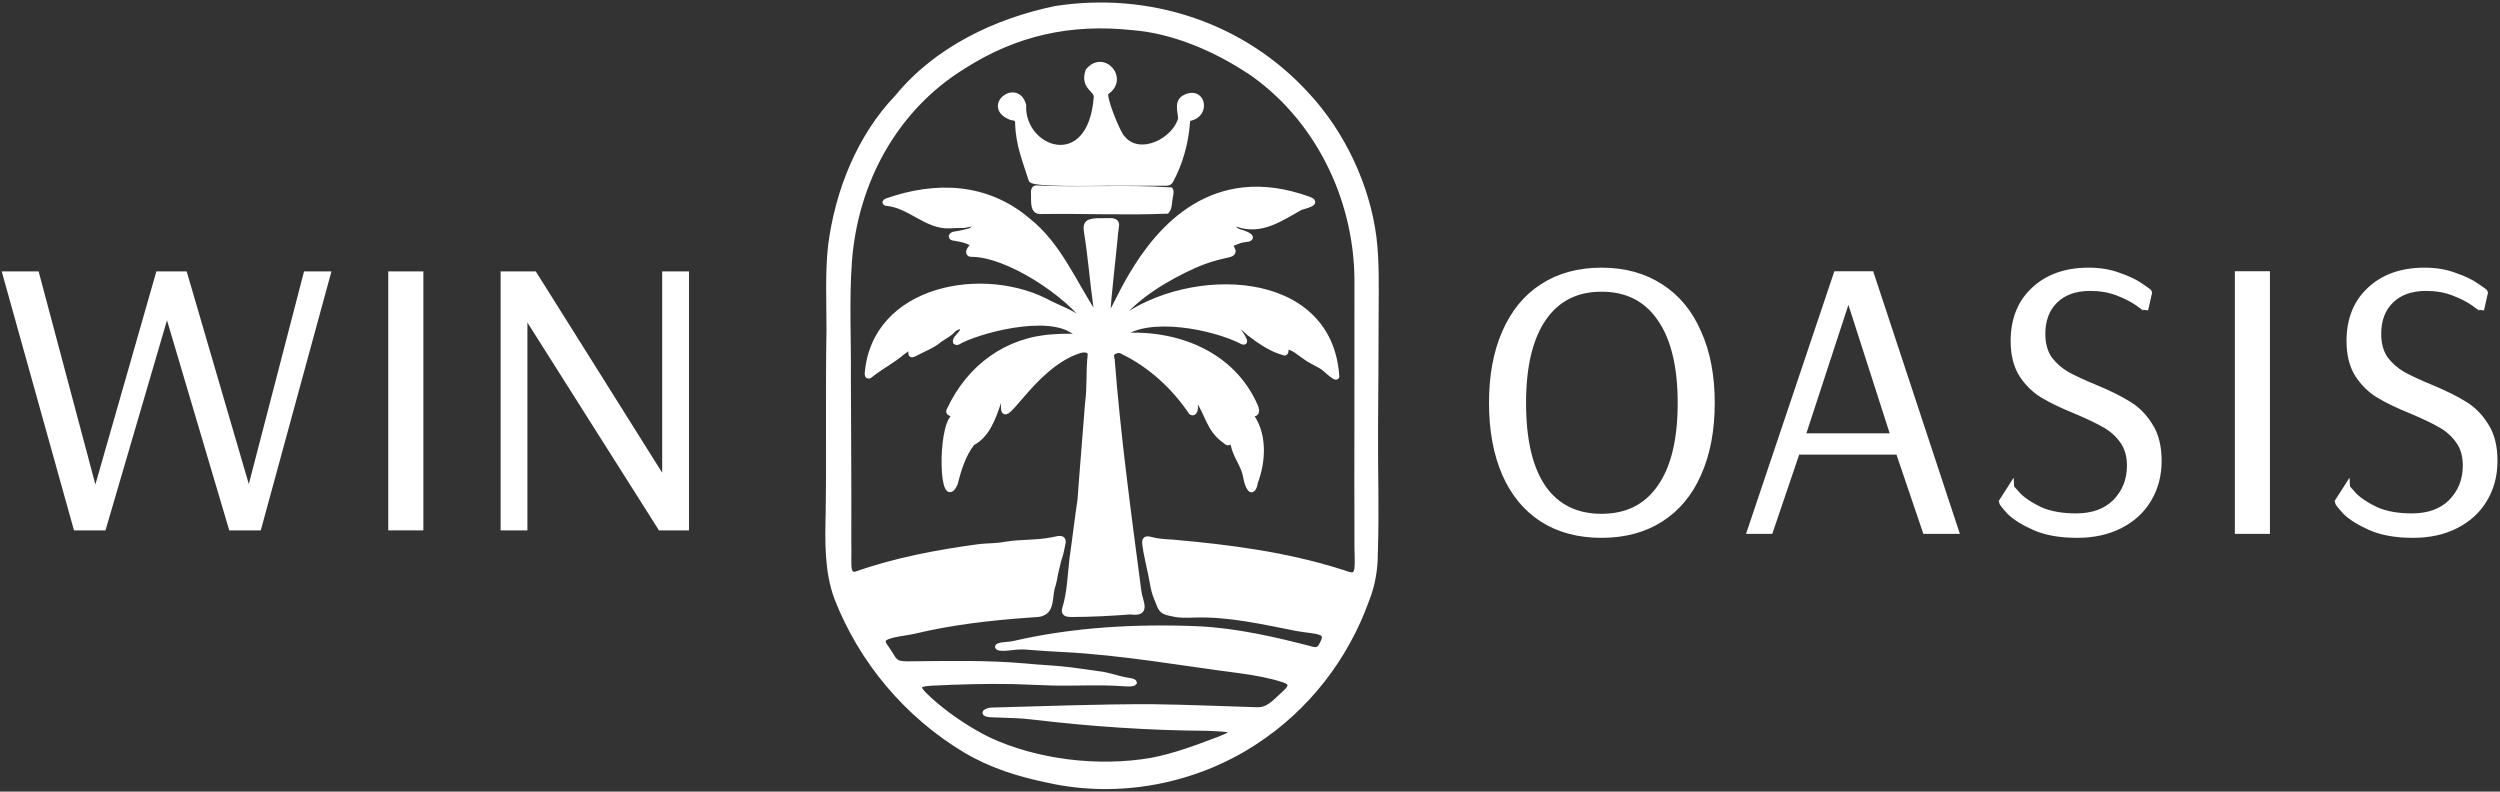
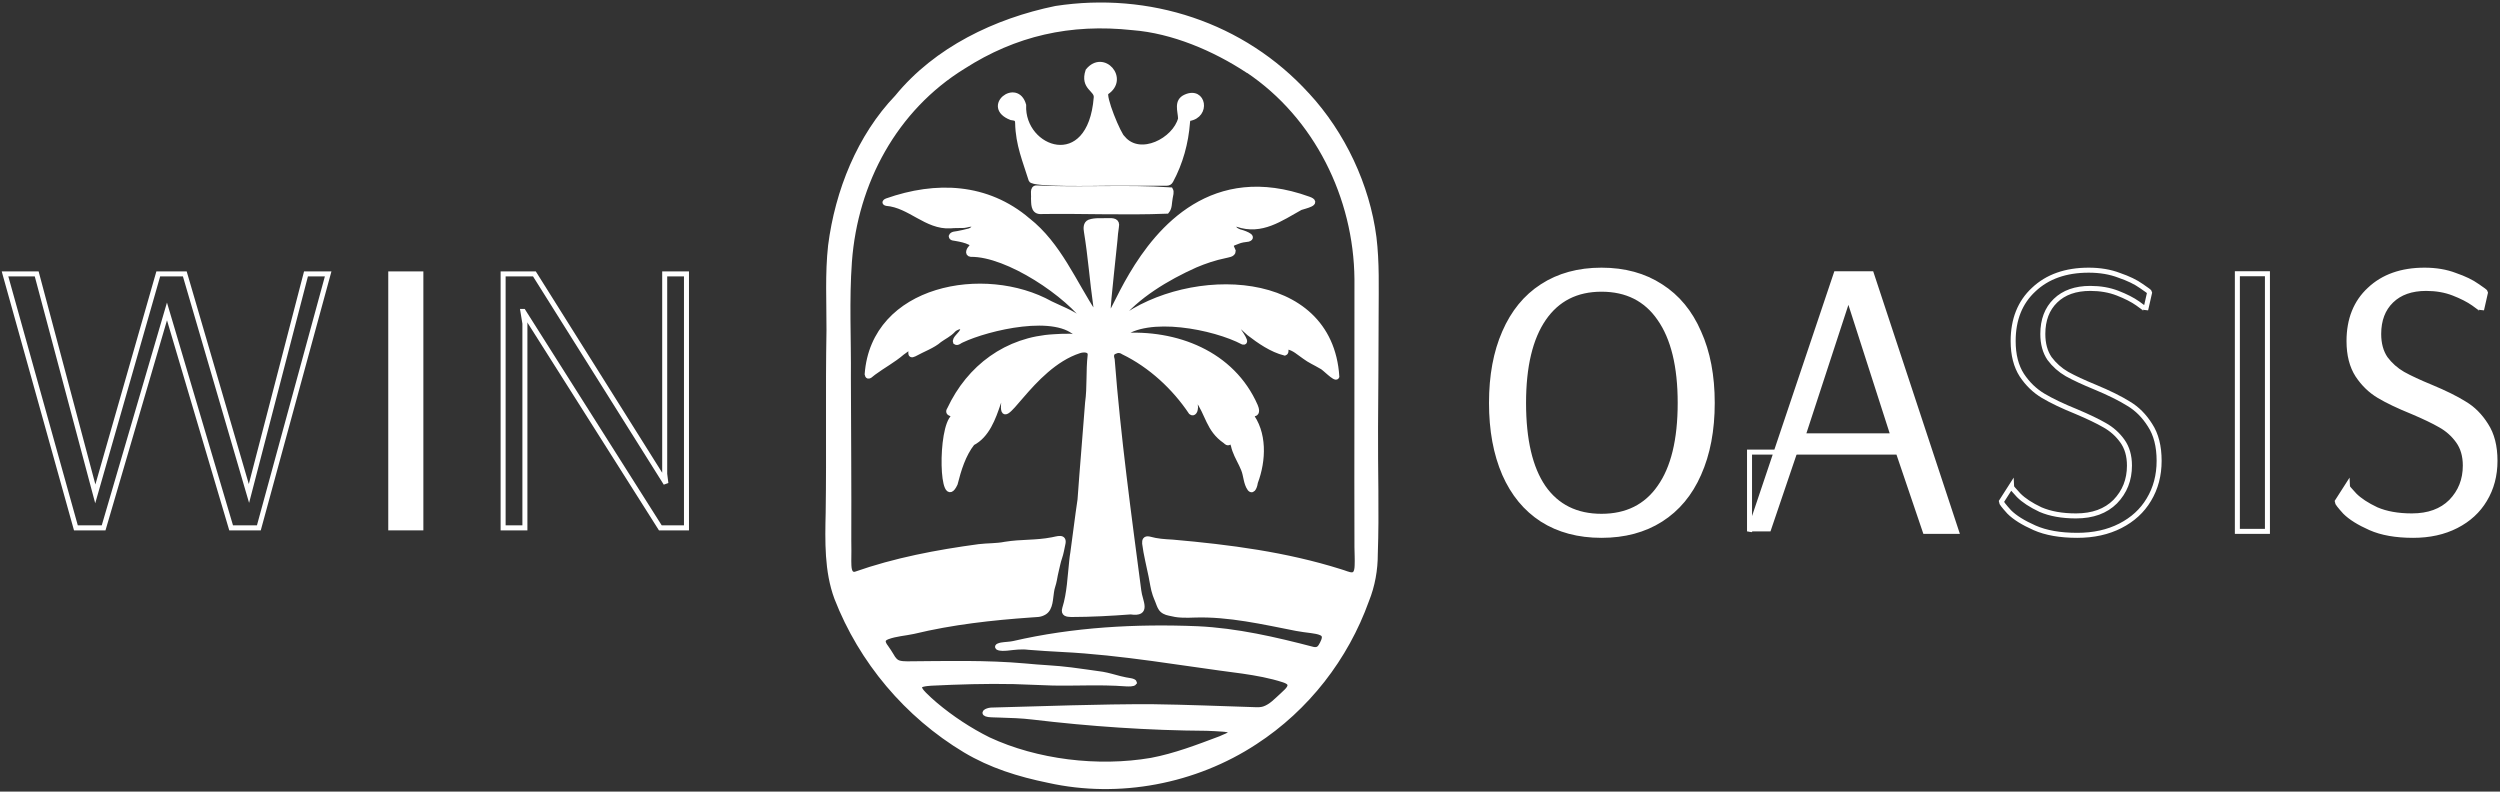
<svg xmlns="http://www.w3.org/2000/svg" width="499" height="158" viewBox="0 0 499 158" fill="none">
  <rect x="0" y="0" width="499" height="158" fill="#333333" stroke="none" />
  <mask id="path-1-outside-1_556_1558" maskUnits="userSpaceOnUse" x="0" y="0" width="499" height="158" fill="black">
    <rect fill="white" width="499" height="158" />
    <path d="M260.903 18.962C268.032 26.674 272.91 37.044 274.24 47.381C274.849 52.376 274.682 57.436 274.677 62.458C274.687 70.073 274.59 77.726 274.558 85.353C274.504 93.755 274.806 102.146 274.51 110.542C274.515 113.73 273.96 116.88 272.76 119.848C268.646 131.309 260.86 141.395 250.511 148.118C238.541 155.98 223.351 158.889 209.329 155.771C203.325 154.541 197.801 152.819 192.642 149.738C181.012 142.759 171.906 131.94 167.023 119.356C165.03 113.997 165.176 108.013 165.305 102.333C165.483 90.209 165.251 78.047 165.466 65.923C165.483 60.292 165.17 54.623 165.784 49.055C167.179 38.129 171.578 27.219 179.068 19.411C186.87 9.854 198.727 4.163 210.735 1.687C229.241 -1.153 248.044 4.848 260.887 18.956H260.892L260.903 18.962ZM249.019 14.047C242.358 9.667 234.061 6.142 226.097 5.522C213.588 4.169 202.593 6.666 192.249 13.293C178.637 21.689 170.716 36.364 169.543 52.227C168.983 59.933 169.408 67.677 169.338 75.368C169.37 86.203 169.462 97.038 169.419 107.874C169.451 109.243 169.44 110.628 169.419 112.008C169.462 112.938 169.3 114.842 170.722 114.618C178.648 111.82 187.053 110.232 195.394 109.109C197.128 108.895 198.889 108.986 200.612 108.638C203.95 108.098 206.673 108.382 210.001 107.74C211.04 107.574 212.58 106.906 212.138 108.638C211.944 109.542 211.799 110.457 211.492 111.334C211.212 112.141 211.088 112.885 210.878 113.714C210.711 114.398 210.573 115.072 210.455 115.767C210.336 116.511 209.968 117.329 209.882 118.126C209.651 119.447 209.731 121.377 208.504 122.196C207.556 122.773 206.96 122.634 205.878 122.741C197.946 123.297 190.079 124.169 182.342 126.036C180.624 126.41 178.815 126.501 177.151 127.116C175.934 127.571 176.166 128.314 176.871 129.239C177.248 129.774 177.619 130.336 177.948 130.892C178.303 131.544 178.782 132.191 179.552 132.357C180.021 132.485 180.57 132.485 181.087 132.501C188.927 132.443 196.837 132.229 204.618 132.924C207.671 133.24 210.745 133.309 213.788 133.71C215.882 134.015 217.961 134.25 220.045 134.577C221.224 134.785 222.387 135.143 223.55 135.443C223.916 135.539 224.282 135.619 224.654 135.689C225.052 135.796 226.355 135.86 226.431 136.251C226.215 136.571 225.268 136.518 224.831 136.502C223.421 136.406 222.015 136.331 220.594 136.315C217.11 136.251 213.664 136.406 210.207 136.336C207.59 136.277 204.984 136.106 202.372 136.047C196.848 135.93 191.334 136.101 185.831 136.368C185.276 136.416 184.711 136.454 184.178 136.593C182.859 136.94 183.903 138.031 184.463 138.609C185.163 139.32 185.949 140.026 186.709 140.673C189.88 143.342 193.558 145.77 197.305 147.631C206.901 152.102 219.151 153.589 229.807 151.765C234.561 150.867 239.106 149.113 243.613 147.417C244.205 147.112 245.584 146.69 245.81 146.187C245.815 145.631 244.453 145.578 243.995 145.535C242.929 145.465 241.928 145.396 240.867 145.369C229.236 145.294 217.621 144.497 206.109 143.123C203.912 142.861 201.715 142.791 199.502 142.727C198.775 142.69 198.032 142.711 197.311 142.625C195.857 142.39 196.939 141.807 197.801 141.732C208.516 141.465 219.264 141.021 229.99 141.058C236.785 141.149 243.597 141.433 250.387 141.647C251.011 141.679 251.652 141.684 252.25 141.502C253.736 141.021 254.813 139.786 255.944 138.78C256.493 138.192 257.941 137.208 257.338 136.347C257.134 136.069 256.687 135.876 256.229 135.716C253.569 134.849 250.801 134.363 248.034 133.956C236.015 132.416 224.013 130.223 211.882 129.63C209.69 129.507 207.493 129.389 205.307 129.202C203.88 129.015 202.48 129.212 201.053 129.368C200.477 129.41 199.653 129.491 199.179 129.228C198.894 129.004 199.492 128.817 199.863 128.747C200.665 128.608 201.505 128.619 202.297 128.448C214.262 125.672 226.781 124.993 239.047 125.496C246.86 125.865 254.522 127.64 262.061 129.608C262.486 129.699 262.917 129.699 263.261 129.426C263.52 129.223 263.724 128.876 263.924 128.48C264.301 127.731 264.737 126.752 263.676 126.314C263.105 126.062 262.367 125.966 261.727 125.87C260.763 125.747 259.756 125.624 258.787 125.442C252.142 124.142 245.271 122.543 238.476 122.763C237.582 122.795 236.753 122.827 235.859 122.779C234.804 122.725 234.396 122.618 233.379 122.394C232.7 122.26 232.016 121.966 231.661 121.345C231.402 120.939 231.252 120.42 231.058 119.939C230.891 119.527 230.713 119.121 230.568 118.698C230.148 117.505 230.013 116.222 229.749 114.987C229.319 112.826 228.748 110.676 228.473 108.489C228.419 107.831 228.608 107.44 229.329 107.574C231.079 108.05 232.294 108.104 234.093 108.21C245.384 109.205 256.633 110.665 267.494 114.088C269.254 114.58 270.821 115.746 270.886 112.847C270.94 111.649 270.859 110.446 270.848 109.248C270.794 91.418 270.875 73.582 270.848 55.746C270.719 39.375 262.782 23.229 249.068 14.041H249.057L249.019 14.047Z" />
    <path d="M205.162 43.964C211.348 48.82 214.342 56.398 218.505 62.688C218.962 62.431 218.72 61.506 218.715 61.024C218.009 56.099 217.665 51.168 216.857 46.264C216.733 45.563 216.69 44.643 217.449 44.322C218.612 43.91 219.98 44.098 221.197 44.033C222.118 44.017 223.098 44.033 222.839 45.258C222.694 46.183 222.602 47.082 222.538 48.007C218.106 91.059 222.958 25.951 261.161 39.718C263.525 40.541 260.413 41.14 259.567 41.445C255.604 43.638 251.819 46.435 247.011 44.793C246.537 44.627 246.041 44.873 246.262 45.392C246.451 45.83 246.914 46.071 247.339 46.237C247.921 46.376 250.624 47.232 249.159 47.74C248.432 47.831 247.711 47.911 247.005 48.216C245.524 48.756 245.541 48.777 246.149 50.098C246.149 50.842 245.061 50.879 244.501 51.039C242.471 51.457 240.501 52.114 238.578 52.933C232.908 55.478 226.905 59.067 223.119 63.821C223.011 64.121 223.356 63.971 223.663 63.816C237.437 53.548 265.474 53.895 266.831 75.175C266.567 75.844 264.252 73.266 263.703 73.122C262.561 72.442 261.404 71.956 260.37 71.17C259.325 70.469 258.286 69.437 256.999 69.25C256.31 69.282 256.999 70.276 256.45 70.474C253.817 69.811 251.378 68.105 249.256 66.474C248.928 66.255 246.671 63.757 246.671 64.886C246.634 65.378 249.337 68.522 248.114 68.292C242.374 65.265 229.048 62.591 223.803 66.987C234.771 66.196 245.966 70.528 250.57 81.021C250.785 81.54 251.071 82.449 250.381 82.604C250.08 82.631 249.757 82.32 249.471 82.192C249.024 81.989 249.213 82.347 249.412 82.529C252.481 86.31 252.212 91.931 250.581 96.263C250.516 96.798 250.128 98.317 249.466 97.552C248.658 96.418 248.728 94.926 248.206 93.669C247.705 92.401 246.908 91.155 246.451 89.85C246.224 89.321 246.224 88.551 245.794 88.15C245.191 88.166 245.282 88.749 244.561 88.048C241.131 85.695 241.158 82.577 238.923 79.614C238.018 78.759 238.756 81.213 238.611 81.534C238.584 81.978 238.261 82.711 237.733 82.283C234.464 77.389 229.715 72.934 224.191 70.26C223.663 69.891 223.055 69.87 222.473 70.169C221.751 70.421 221.795 71.186 221.994 71.79C223.173 87.123 225.338 102.905 227.303 117.912C227.529 120.04 229.376 122.693 225.682 122.137C221.73 122.436 217.81 122.645 213.842 122.656C212.985 122.624 212.183 122.565 212.517 121.463C213.481 118.388 213.572 115.061 213.928 111.874C213.965 111.334 214.062 110.852 214.138 110.323C214.687 106.403 215.048 103.231 215.575 99.728C216.033 93.263 216.604 86.813 217.083 80.39C217.525 77.24 217.228 74.052 217.595 70.918C217.724 69.683 216.227 69.736 215.403 70.02C205.619 73.18 199.621 87.31 200.348 80.272C200.396 78.828 199.519 79.609 199.271 80.448C198.269 83.433 197.025 86.941 194.085 88.439C192.276 90.728 191.355 93.776 190.65 96.557C187.942 102.328 187.576 85.401 190.359 83.165C190.725 82.438 188.782 82.802 189.536 81.689C193.461 73.298 200.956 67.715 210.385 67.212C211.354 67.142 212.323 67.105 213.308 67.116C213.777 67.014 215.075 67.581 215.215 67.046C211.117 62.105 197.155 65.442 191.996 67.886C191.598 68.009 191.14 68.56 190.731 68.292C190.429 67.533 191.905 66.784 192.158 65.805C192.615 64.597 190.612 65.399 190.257 65.886C189.482 66.736 188.426 67.217 187.511 67.88C186.251 69.009 184.205 69.731 182.476 70.688C181.351 71.228 182.035 69.966 181.744 69.501C181.545 69.308 181.222 69.555 181.028 69.699C180.716 69.945 180.382 70.169 180.059 70.4C178.276 71.934 176.273 72.977 174.383 74.379C173.99 74.608 173.242 75.614 173.086 74.71C174.346 57.302 196.579 53.27 209.701 60.596C211.661 61.554 213.842 62.329 215.532 63.629C215.99 63.928 216.722 64.789 217.272 64.666C213.249 58.816 201.107 50.67 193.779 50.767C192.971 50.681 193.439 49.751 193.8 49.398C194.204 49.039 194.048 48.601 193.606 48.403C192.745 47.97 191.754 47.772 190.812 47.606C190.472 47.526 189.907 47.584 189.864 47.157C190.047 46.627 190.828 46.718 191.285 46.59C191.91 46.461 192.642 46.322 193.235 46.151C193.816 46.06 194.99 45.349 194.129 44.809C193.601 44.627 192.944 44.975 192.389 45.001C191.522 45.044 190.542 44.985 189.697 45.082C184.91 45.354 181.626 40.98 176.952 40.595C176.44 40.482 176.618 40.247 176.995 40.092C186.854 36.61 196.982 37.017 205.167 43.964H205.162Z" />
    <path d="M224.175 27.642C227.61 31.599 234.513 27.984 235.644 23.7C235.601 22.112 234.723 20.181 236.678 19.331C240.274 17.742 241.152 23.064 237.356 23.652C237.076 23.818 237.049 24.176 237.022 24.47C236.721 28.497 235.628 32.498 233.695 36.075C233.474 36.45 233.264 36.568 232.795 36.578C229.031 36.594 225.251 36.541 221.477 36.568C218.709 36.589 206.109 36.878 205.802 35.894C204.645 32.15 203.202 28.861 203.121 24.545C203.105 23.561 202.577 23.604 201.839 23.475C196.309 21.304 202.954 16.074 204.322 20.978C203.912 29.989 217.605 34.888 218.811 19.443C218.941 17.769 216.049 17.518 217.158 14.148C220.211 10.378 224.939 15.753 220.825 18.438C219.996 19.031 223.318 27.069 224.169 27.647L224.175 27.642Z" />
    <path d="M232.903 42.152C224.4 42.491 215.99 42.087 207.568 42.226C206.195 42.151 206.335 40.573 206.287 39.557C206.384 38.942 205.953 37.445 206.928 37.514C215.699 37.947 224.853 37.289 233.641 37.899C233.883 38.311 233.658 39.005 233.583 39.438C233.357 40.588 233.502 41.435 232.903 42.152Z" />
    <path d="M319.655 106.853C315.075 106.853 311.128 105.798 307.812 103.688C304.548 101.578 302.048 98.546 300.311 94.59C298.574 90.582 297.705 85.861 297.705 80.429C297.705 74.997 298.574 70.303 300.311 66.347C302.048 62.339 304.548 59.28 307.812 57.17C311.128 55.008 315.075 53.926 319.655 53.926C324.234 53.926 328.182 55.008 331.498 57.17C334.814 59.28 337.341 62.339 339.078 66.347C340.867 70.303 341.762 74.997 341.762 80.429C341.762 85.861 340.867 90.582 339.078 94.59C337.341 98.546 334.814 101.578 331.498 103.688C328.182 105.798 324.234 106.853 319.655 106.853ZM319.655 103.055C324.708 103.055 328.577 101.13 331.261 97.28C333.998 93.43 335.367 87.813 335.367 80.429C335.367 73.098 333.998 67.481 331.261 63.578C328.577 59.675 324.708 57.724 319.655 57.724C314.654 57.724 310.812 59.675 308.127 63.578C305.443 67.481 304.101 73.098 304.101 80.429C304.101 87.813 305.417 93.43 308.048 97.28C310.733 101.13 314.602 103.055 319.655 103.055Z" />
    <path d="M349.206 106.061L366.497 54.638H373.524L390.5 106.061H384.262L378.893 90.239H358.76L353.391 106.061H349.206ZM359.865 86.995H377.867L368.945 59.227L359.865 86.995Z" />
    <path d="M414.617 106.853C411.196 106.853 408.353 106.352 406.09 105.349C403.827 104.347 402.142 103.293 401.037 102.185C399.984 101.025 399.458 100.339 399.458 100.128L401.432 97.043C401.432 97.201 401.932 97.807 402.932 98.862C403.932 99.864 405.379 100.814 407.274 101.71C409.222 102.554 411.591 102.976 414.38 102.976C417.696 102.976 420.302 102.027 422.197 100.128C424.092 98.177 425.039 95.777 425.039 92.929C425.039 90.977 424.566 89.342 423.618 88.024C422.671 86.705 421.486 85.65 420.065 84.859C418.697 84.068 416.828 83.172 414.459 82.169C411.722 81.062 409.511 80.007 407.827 79.005C406.143 78.003 404.721 76.632 403.563 74.891C402.405 73.098 401.826 70.83 401.826 68.088C401.826 63.763 403.195 60.334 405.932 57.803C408.669 55.218 412.327 53.926 416.907 53.926C419.17 53.926 421.197 54.269 422.986 54.955C424.829 55.588 426.303 56.3 427.408 57.091C428.513 57.829 429.066 58.251 429.066 58.357L428.276 61.838C428.276 61.732 427.75 61.31 426.697 60.572C425.645 59.833 424.302 59.148 422.671 58.515C421.039 57.882 419.223 57.566 417.223 57.566C414.275 57.566 411.959 58.383 410.275 60.018C408.59 61.653 407.748 63.868 407.748 66.663C407.748 68.615 408.195 70.25 409.09 71.568C410.038 72.834 411.196 73.863 412.564 74.654C413.986 75.445 415.854 76.315 418.17 77.264C420.96 78.425 423.197 79.532 424.881 80.587C426.566 81.589 427.987 83.013 429.145 84.859C430.356 86.705 430.961 89.079 430.961 91.98C430.961 94.88 430.277 97.465 428.908 99.733C427.592 101.948 425.697 103.688 423.223 104.954C420.749 106.22 417.881 106.853 414.617 106.853Z" />
    <path d="M446.578 106.061V54.638H452.579V106.061H446.578Z" />
-     <path d="M481.656 106.853C478.235 106.853 475.392 106.352 473.129 105.349C470.866 104.347 469.181 103.293 468.076 102.185C467.023 101.025 466.497 100.339 466.497 100.128L468.471 97.043C468.471 97.201 468.971 97.807 469.971 98.862C470.971 99.864 472.418 100.814 474.313 101.71C476.261 102.554 478.63 102.976 481.419 102.976C484.735 102.976 487.341 102.027 489.236 100.128C491.131 98.177 492.078 95.777 492.078 92.929C492.078 90.977 491.605 89.342 490.657 88.024C489.71 86.705 488.525 85.65 487.104 84.859C485.736 84.068 483.867 83.172 481.498 82.169C478.761 81.062 476.55 80.007 474.866 79.005C473.182 78.003 471.761 76.632 470.603 74.891C469.445 73.098 468.865 70.83 468.865 68.088C468.865 63.763 470.234 60.334 472.971 57.803C475.708 55.218 479.367 53.926 483.946 53.926C486.209 53.926 488.236 54.269 490.026 54.955C491.868 55.588 493.342 56.3 494.447 57.091C495.552 57.829 496.105 58.251 496.105 58.357L495.315 61.838C495.315 61.732 494.789 61.31 493.736 60.572C492.684 59.833 491.341 59.148 489.71 58.515C488.078 57.882 486.262 57.566 484.262 57.566C481.314 57.566 478.998 58.383 477.314 60.018C475.629 61.653 474.787 63.868 474.787 66.663C474.787 68.615 475.234 70.25 476.129 71.568C477.077 72.834 478.235 73.863 479.603 74.654C481.025 75.445 482.893 76.315 485.209 77.264C487.999 78.425 490.236 79.532 491.92 80.587C493.605 81.589 495.026 83.013 496.184 84.859C497.395 86.705 498 89.079 498 91.98C498 94.88 497.316 97.465 495.947 99.733C494.631 101.948 492.736 103.688 490.262 104.954C487.788 106.22 484.92 106.853 481.656 106.853Z" />
    <path d="M15.149 105.362L1 54.672H7.324L19.022 98.577L31.59 54.672H36.886L49.691 98.499L61.074 54.672H65.5L51.667 105.362H46.134L33.329 62.158L20.682 105.362H15.149Z" />
    <path d="M77.997 105.362V54.672H84.004V105.362H77.997Z" />
    <path d="M100.423 105.362V54.672H106.668L132.911 96.472L132.674 94.6V54.672H137.021V105.362H131.804L104.455 62.158H104.376L104.771 64.576V105.362H100.423Z" />
  </mask>
  <path d="M260.903 18.962C268.032 26.674 272.91 37.044 274.24 47.381C274.849 52.376 274.682 57.436 274.677 62.458C274.687 70.073 274.59 77.726 274.558 85.353C274.504 93.755 274.806 102.146 274.51 110.542C274.515 113.73 273.96 116.88 272.76 119.848C268.646 131.309 260.86 141.395 250.511 148.118C238.541 155.98 223.351 158.889 209.329 155.771C203.325 154.541 197.801 152.819 192.642 149.738C181.012 142.759 171.906 131.94 167.023 119.356C165.03 113.997 165.176 108.013 165.305 102.333C165.483 90.209 165.251 78.047 165.466 65.923C165.483 60.292 165.17 54.623 165.784 49.055C167.179 38.129 171.578 27.219 179.068 19.411C186.87 9.854 198.727 4.163 210.735 1.687C229.241 -1.153 248.044 4.848 260.887 18.956H260.892L260.903 18.962ZM249.019 14.047C242.358 9.667 234.061 6.142 226.097 5.522C213.588 4.169 202.593 6.666 192.249 13.293C178.637 21.689 170.716 36.364 169.543 52.227C168.983 59.933 169.408 67.677 169.338 75.368C169.37 86.203 169.462 97.038 169.419 107.874C169.451 109.243 169.44 110.628 169.419 112.008C169.462 112.938 169.3 114.842 170.722 114.618C178.648 111.82 187.053 110.232 195.394 109.109C197.128 108.895 198.889 108.986 200.612 108.638C203.95 108.098 206.673 108.382 210.001 107.74C211.04 107.574 212.58 106.906 212.138 108.638C211.944 109.542 211.799 110.457 211.492 111.334C211.212 112.141 211.088 112.885 210.878 113.714C210.711 114.398 210.573 115.072 210.455 115.767C210.336 116.511 209.968 117.329 209.882 118.126C209.651 119.447 209.731 121.377 208.504 122.196C207.556 122.773 206.96 122.634 205.878 122.741C197.946 123.297 190.079 124.169 182.342 126.036C180.624 126.41 178.815 126.501 177.151 127.116C175.934 127.571 176.166 128.314 176.871 129.239C177.248 129.774 177.619 130.336 177.948 130.892C178.303 131.544 178.782 132.191 179.552 132.357C180.021 132.485 180.57 132.485 181.087 132.501C188.927 132.443 196.837 132.229 204.618 132.924C207.671 133.24 210.745 133.309 213.788 133.71C215.882 134.015 217.961 134.25 220.045 134.577C221.224 134.785 222.387 135.143 223.55 135.443C223.916 135.539 224.282 135.619 224.654 135.689C225.052 135.796 226.355 135.86 226.431 136.251C226.215 136.571 225.268 136.518 224.831 136.502C223.421 136.406 222.015 136.331 220.594 136.315C217.11 136.251 213.664 136.406 210.207 136.336C207.59 136.277 204.984 136.106 202.372 136.047C196.848 135.93 191.334 136.101 185.831 136.368C185.276 136.416 184.711 136.454 184.178 136.593C182.859 136.94 183.903 138.031 184.463 138.609C185.163 139.32 185.949 140.026 186.709 140.673C189.88 143.342 193.558 145.77 197.305 147.631C206.901 152.102 219.151 153.589 229.807 151.765C234.561 150.867 239.106 149.113 243.613 147.417C244.205 147.112 245.584 146.69 245.81 146.187C245.815 145.631 244.453 145.578 243.995 145.535C242.929 145.465 241.928 145.396 240.867 145.369C229.236 145.294 217.621 144.497 206.109 143.123C203.912 142.861 201.715 142.791 199.502 142.727C198.775 142.69 198.032 142.711 197.311 142.625C195.857 142.39 196.939 141.807 197.801 141.732C208.516 141.465 219.264 141.021 229.99 141.058C236.785 141.149 243.597 141.433 250.387 141.647C251.011 141.679 251.652 141.684 252.25 141.502C253.736 141.021 254.813 139.786 255.944 138.78C256.493 138.192 257.941 137.208 257.338 136.347C257.134 136.069 256.687 135.876 256.229 135.716C253.569 134.849 250.801 134.363 248.034 133.956C236.015 132.416 224.013 130.223 211.882 129.63C209.69 129.507 207.493 129.389 205.307 129.202C203.88 129.015 202.48 129.212 201.053 129.368C200.477 129.41 199.653 129.491 199.179 129.228C198.894 129.004 199.492 128.817 199.863 128.747C200.665 128.608 201.505 128.619 202.297 128.448C214.262 125.672 226.781 124.993 239.047 125.496C246.86 125.865 254.522 127.64 262.061 129.608C262.486 129.699 262.917 129.699 263.261 129.426C263.52 129.223 263.724 128.876 263.924 128.48C264.301 127.731 264.737 126.752 263.676 126.314C263.105 126.062 262.367 125.966 261.727 125.87C260.763 125.747 259.756 125.624 258.787 125.442C252.142 124.142 245.271 122.543 238.476 122.763C237.582 122.795 236.753 122.827 235.859 122.779C234.804 122.725 234.396 122.618 233.379 122.394C232.7 122.26 232.016 121.966 231.661 121.345C231.402 120.939 231.252 120.42 231.058 119.939C230.891 119.527 230.713 119.121 230.568 118.698C230.148 117.505 230.013 116.222 229.749 114.987C229.319 112.826 228.748 110.676 228.473 108.489C228.419 107.831 228.608 107.44 229.329 107.574C231.079 108.05 232.294 108.104 234.093 108.21C245.384 109.205 256.633 110.665 267.494 114.088C269.254 114.58 270.821 115.746 270.886 112.847C270.94 111.649 270.859 110.446 270.848 109.248C270.794 91.418 270.875 73.582 270.848 55.746C270.719 39.375 262.782 23.229 249.068 14.041H249.057L249.019 14.047Z" fill="white" />
  <path d="M205.162 43.964C211.348 48.82 214.342 56.398 218.505 62.688C218.962 62.431 218.72 61.506 218.715 61.024C218.009 56.099 217.665 51.168 216.857 46.264C216.733 45.563 216.69 44.643 217.449 44.322C218.612 43.91 219.98 44.098 221.197 44.033C222.118 44.017 223.098 44.033 222.839 45.258C222.694 46.183 222.602 47.082 222.538 48.007C218.106 91.059 222.958 25.951 261.161 39.718C263.525 40.541 260.413 41.14 259.567 41.445C255.604 43.638 251.819 46.435 247.011 44.793C246.537 44.627 246.041 44.873 246.262 45.392C246.451 45.83 246.914 46.071 247.339 46.237C247.921 46.376 250.624 47.232 249.159 47.74C248.432 47.831 247.711 47.911 247.005 48.216C245.524 48.756 245.541 48.777 246.149 50.098C246.149 50.842 245.061 50.879 244.501 51.039C242.471 51.457 240.501 52.114 238.578 52.933C232.908 55.478 226.905 59.067 223.119 63.821C223.011 64.121 223.356 63.971 223.663 63.816C237.437 53.548 265.474 53.895 266.831 75.175C266.567 75.844 264.252 73.266 263.703 73.122C262.561 72.442 261.404 71.956 260.37 71.17C259.325 70.469 258.286 69.437 256.999 69.25C256.31 69.282 256.999 70.276 256.45 70.474C253.817 69.811 251.378 68.105 249.256 66.474C248.928 66.255 246.671 63.757 246.671 64.886C246.634 65.378 249.337 68.522 248.114 68.292C242.374 65.265 229.048 62.591 223.803 66.987C234.771 66.196 245.966 70.528 250.57 81.021C250.785 81.54 251.071 82.449 250.381 82.604C250.08 82.631 249.757 82.32 249.471 82.192C249.024 81.989 249.213 82.347 249.412 82.529C252.481 86.31 252.212 91.931 250.581 96.263C250.516 96.798 250.128 98.317 249.466 97.552C248.658 96.418 248.728 94.926 248.206 93.669C247.705 92.401 246.908 91.155 246.451 89.85C246.224 89.321 246.224 88.551 245.794 88.15C245.191 88.166 245.282 88.749 244.561 88.048C241.131 85.695 241.158 82.577 238.923 79.614C238.018 78.759 238.756 81.213 238.611 81.534C238.584 81.978 238.261 82.711 237.733 82.283C234.464 77.389 229.715 72.934 224.191 70.26C223.663 69.891 223.055 69.87 222.473 70.169C221.751 70.421 221.795 71.186 221.994 71.79C223.173 87.123 225.338 102.905 227.303 117.912C227.529 120.04 229.376 122.693 225.682 122.137C221.73 122.436 217.81 122.645 213.842 122.656C212.985 122.624 212.183 122.565 212.517 121.463C213.481 118.388 213.572 115.061 213.928 111.874C213.965 111.334 214.062 110.852 214.138 110.323C214.687 106.403 215.048 103.231 215.575 99.728C216.033 93.263 216.604 86.813 217.083 80.39C217.525 77.24 217.228 74.052 217.595 70.918C217.724 69.683 216.227 69.736 215.403 70.02C205.619 73.18 199.621 87.31 200.348 80.272C200.396 78.828 199.519 79.609 199.271 80.448C198.269 83.433 197.025 86.941 194.085 88.439C192.276 90.728 191.355 93.776 190.65 96.557C187.942 102.328 187.576 85.401 190.359 83.165C190.725 82.438 188.782 82.802 189.536 81.689C193.461 73.298 200.956 67.715 210.385 67.212C211.354 67.142 212.323 67.105 213.308 67.116C213.777 67.014 215.075 67.581 215.215 67.046C211.117 62.105 197.155 65.442 191.996 67.886C191.598 68.009 191.14 68.56 190.731 68.292C190.429 67.533 191.905 66.784 192.158 65.805C192.615 64.597 190.612 65.399 190.257 65.886C189.482 66.736 188.426 67.217 187.511 67.88C186.251 69.009 184.205 69.731 182.476 70.688C181.351 71.228 182.035 69.966 181.744 69.501C181.545 69.308 181.222 69.555 181.028 69.699C180.716 69.945 180.382 70.169 180.059 70.4C178.276 71.934 176.273 72.977 174.383 74.379C173.99 74.608 173.242 75.614 173.086 74.71C174.346 57.302 196.579 53.27 209.701 60.596C211.661 61.554 213.842 62.329 215.532 63.629C215.99 63.928 216.722 64.789 217.272 64.666C213.249 58.816 201.107 50.67 193.779 50.767C192.971 50.681 193.439 49.751 193.8 49.398C194.204 49.039 194.048 48.601 193.606 48.403C192.745 47.97 191.754 47.772 190.812 47.606C190.472 47.526 189.907 47.584 189.864 47.157C190.047 46.627 190.828 46.718 191.285 46.59C191.91 46.461 192.642 46.322 193.235 46.151C193.816 46.06 194.99 45.349 194.129 44.809C193.601 44.627 192.944 44.975 192.389 45.001C191.522 45.044 190.542 44.985 189.697 45.082C184.91 45.354 181.626 40.98 176.952 40.595C176.44 40.482 176.618 40.247 176.995 40.092C186.854 36.61 196.982 37.017 205.167 43.964H205.162Z" fill="white" />
  <path d="M224.175 27.642C227.61 31.599 234.513 27.984 235.644 23.7C235.601 22.112 234.723 20.181 236.678 19.331C240.274 17.742 241.152 23.064 237.356 23.652C237.076 23.818 237.049 24.176 237.022 24.47C236.721 28.497 235.628 32.498 233.695 36.075C233.474 36.45 233.264 36.568 232.795 36.578C229.031 36.594 225.251 36.541 221.477 36.568C218.709 36.589 206.109 36.878 205.802 35.894C204.645 32.15 203.202 28.861 203.121 24.545C203.105 23.561 202.577 23.604 201.839 23.475C196.309 21.304 202.954 16.074 204.322 20.978C203.912 29.989 217.605 34.888 218.811 19.443C218.941 17.769 216.049 17.518 217.158 14.148C220.211 10.378 224.939 15.753 220.825 18.438C219.996 19.031 223.318 27.069 224.169 27.647L224.175 27.642Z" fill="white" />
  <path d="M232.903 42.152C224.4 42.491 215.99 42.087 207.568 42.226C206.195 42.151 206.335 40.573 206.287 39.557C206.384 38.942 205.953 37.445 206.928 37.514C215.699 37.947 224.853 37.289 233.641 37.899C233.883 38.311 233.658 39.005 233.583 39.438C233.357 40.588 233.502 41.435 232.903 42.152Z" fill="white" />
  <path d="M319.655 106.853C315.075 106.853 311.128 105.798 307.812 103.688C304.548 101.578 302.048 98.546 300.311 94.59C298.574 90.582 297.705 85.861 297.705 80.429C297.705 74.997 298.574 70.303 300.311 66.347C302.048 62.339 304.548 59.28 307.812 57.17C311.128 55.008 315.075 53.926 319.655 53.926C324.234 53.926 328.182 55.008 331.498 57.17C334.814 59.28 337.341 62.339 339.078 66.347C340.867 70.303 341.762 74.997 341.762 80.429C341.762 85.861 340.867 90.582 339.078 94.59C337.341 98.546 334.814 101.578 331.498 103.688C328.182 105.798 324.234 106.853 319.655 106.853ZM319.655 103.055C324.708 103.055 328.577 101.13 331.261 97.28C333.998 93.43 335.367 87.813 335.367 80.429C335.367 73.098 333.998 67.481 331.261 63.578C328.577 59.675 324.708 57.724 319.655 57.724C314.654 57.724 310.812 59.675 308.127 63.578C305.443 67.481 304.101 73.098 304.101 80.429C304.101 87.813 305.417 93.43 308.048 97.28C310.733 101.13 314.602 103.055 319.655 103.055Z" fill="white" />
  <path d="M349.206 106.061L366.497 54.638H373.524L390.5 106.061H384.262L378.893 90.239H358.76L353.391 106.061H349.206ZM359.865 86.995H377.867L368.945 59.227L359.865 86.995Z" fill="white" />
-   <path d="M414.617 106.853C411.196 106.853 408.353 106.352 406.09 105.349C403.827 104.347 402.142 103.293 401.037 102.185C399.984 101.025 399.458 100.339 399.458 100.128L401.432 97.043C401.432 97.201 401.932 97.807 402.932 98.862C403.932 99.864 405.379 100.814 407.274 101.71C409.222 102.554 411.591 102.976 414.38 102.976C417.696 102.976 420.302 102.027 422.197 100.128C424.092 98.177 425.039 95.777 425.039 92.929C425.039 90.977 424.566 89.342 423.618 88.024C422.671 86.705 421.486 85.65 420.065 84.859C418.697 84.068 416.828 83.172 414.459 82.169C411.722 81.062 409.511 80.007 407.827 79.005C406.143 78.003 404.721 76.632 403.563 74.891C402.405 73.098 401.826 70.83 401.826 68.088C401.826 63.763 403.195 60.334 405.932 57.803C408.669 55.218 412.327 53.926 416.907 53.926C419.17 53.926 421.197 54.269 422.986 54.955C424.829 55.588 426.303 56.3 427.408 57.091C428.513 57.829 429.066 58.251 429.066 58.357L428.276 61.838C428.276 61.732 427.75 61.31 426.697 60.572C425.645 59.833 424.302 59.148 422.671 58.515C421.039 57.882 419.223 57.566 417.223 57.566C414.275 57.566 411.959 58.383 410.275 60.018C408.59 61.653 407.748 63.868 407.748 66.663C407.748 68.615 408.195 70.25 409.09 71.568C410.038 72.834 411.196 73.863 412.564 74.654C413.986 75.445 415.854 76.315 418.17 77.264C420.96 78.425 423.197 79.532 424.881 80.587C426.566 81.589 427.987 83.013 429.145 84.859C430.356 86.705 430.961 89.079 430.961 91.98C430.961 94.88 430.277 97.465 428.908 99.733C427.592 101.948 425.697 103.688 423.223 104.954C420.749 106.22 417.881 106.853 414.617 106.853Z" fill="white" />
-   <path d="M446.578 106.061V54.638H452.579V106.061H446.578Z" fill="white" />
  <path d="M481.656 106.853C478.235 106.853 475.392 106.352 473.129 105.349C470.866 104.347 469.181 103.293 468.076 102.185C467.023 101.025 466.497 100.339 466.497 100.128L468.471 97.043C468.471 97.201 468.971 97.807 469.971 98.862C470.971 99.864 472.418 100.814 474.313 101.71C476.261 102.554 478.63 102.976 481.419 102.976C484.735 102.976 487.341 102.027 489.236 100.128C491.131 98.177 492.078 95.777 492.078 92.929C492.078 90.977 491.605 89.342 490.657 88.024C489.71 86.705 488.525 85.65 487.104 84.859C485.736 84.068 483.867 83.172 481.498 82.169C478.761 81.062 476.55 80.007 474.866 79.005C473.182 78.003 471.761 76.632 470.603 74.891C469.445 73.098 468.865 70.83 468.865 68.088C468.865 63.763 470.234 60.334 472.971 57.803C475.708 55.218 479.367 53.926 483.946 53.926C486.209 53.926 488.236 54.269 490.026 54.955C491.868 55.588 493.342 56.3 494.447 57.091C495.552 57.829 496.105 58.251 496.105 58.357L495.315 61.838C495.315 61.732 494.789 61.31 493.736 60.572C492.684 59.833 491.341 59.148 489.71 58.515C488.078 57.882 486.262 57.566 484.262 57.566C481.314 57.566 478.998 58.383 477.314 60.018C475.629 61.653 474.787 63.868 474.787 66.663C474.787 68.615 475.234 70.25 476.129 71.568C477.077 72.834 478.235 73.863 479.603 74.654C481.025 75.445 482.893 76.315 485.209 77.264C487.999 78.425 490.236 79.532 491.92 80.587C493.605 81.589 495.026 83.013 496.184 84.859C497.395 86.705 498 89.079 498 91.98C498 94.88 497.316 97.465 495.947 99.733C494.631 101.948 492.736 103.688 490.262 104.954C487.788 106.22 484.92 106.853 481.656 106.853Z" fill="white" />
-   <path d="M15.149 105.362L1 54.672H7.324L19.022 98.577L31.59 54.672H36.886L49.691 98.499L61.074 54.672H65.5L51.667 105.362H46.134L33.329 62.158L20.682 105.362H15.149Z" fill="white" />
  <path d="M77.997 105.362V54.672H84.004V105.362H77.997Z" fill="white" />
-   <path d="M100.423 105.362V54.672H106.668L132.911 96.472L132.674 94.6V54.672H137.021V105.362H131.804L104.455 62.158H104.376L104.771 64.576V105.362H100.423Z" fill="white" />
  <path d="M260.903 18.962C268.032 26.674 272.91 37.044 274.24 47.381C274.849 52.376 274.682 57.436 274.677 62.458C274.687 70.073 274.59 77.726 274.558 85.353C274.504 93.755 274.806 102.146 274.51 110.542C274.515 113.73 273.96 116.88 272.76 119.848C268.646 131.309 260.86 141.395 250.511 148.118C238.541 155.98 223.351 158.889 209.329 155.771C203.325 154.541 197.801 152.819 192.642 149.738C181.012 142.759 171.906 131.94 167.023 119.356C165.03 113.997 165.176 108.013 165.305 102.333C165.483 90.209 165.251 78.047 165.466 65.923C165.483 60.292 165.17 54.623 165.784 49.055C167.179 38.129 171.578 27.219 179.068 19.411C186.87 9.854 198.727 4.163 210.735 1.687C229.241 -1.153 248.044 4.848 260.887 18.956H260.892L260.903 18.962ZM249.019 14.047C242.358 9.667 234.061 6.142 226.097 5.522C213.588 4.169 202.593 6.666 192.249 13.293C178.637 21.689 170.716 36.364 169.543 52.227C168.983 59.933 169.408 67.677 169.338 75.368C169.37 86.203 169.462 97.038 169.419 107.874C169.451 109.243 169.44 110.628 169.419 112.008C169.462 112.938 169.3 114.842 170.722 114.618C178.648 111.82 187.053 110.232 195.394 109.109C197.128 108.895 198.889 108.986 200.612 108.638C203.95 108.098 206.673 108.382 210.001 107.74C211.04 107.574 212.58 106.906 212.138 108.638C211.944 109.542 211.799 110.457 211.492 111.334C211.212 112.141 211.088 112.885 210.878 113.714C210.711 114.398 210.573 115.072 210.455 115.767C210.336 116.511 209.968 117.329 209.882 118.126C209.651 119.447 209.731 121.377 208.504 122.196C207.556 122.773 206.96 122.634 205.878 122.741C197.946 123.297 190.079 124.169 182.342 126.036C180.624 126.41 178.815 126.501 177.151 127.116C175.934 127.571 176.166 128.314 176.871 129.239C177.248 129.774 177.619 130.336 177.948 130.892C178.303 131.544 178.782 132.191 179.552 132.357C180.021 132.485 180.57 132.485 181.087 132.501C188.927 132.443 196.837 132.229 204.618 132.924C207.671 133.24 210.745 133.309 213.788 133.71C215.882 134.015 217.961 134.25 220.045 134.577C221.224 134.785 222.387 135.143 223.55 135.443C223.916 135.539 224.282 135.619 224.654 135.689C225.052 135.796 226.355 135.86 226.431 136.251C226.215 136.571 225.268 136.518 224.831 136.502C223.421 136.406 222.015 136.331 220.594 136.315C217.11 136.251 213.664 136.406 210.207 136.336C207.59 136.277 204.984 136.106 202.372 136.047C196.848 135.93 191.334 136.101 185.831 136.368C185.276 136.416 184.711 136.454 184.178 136.593C182.859 136.94 183.903 138.031 184.463 138.609C185.163 139.32 185.949 140.026 186.709 140.673C189.88 143.342 193.558 145.77 197.305 147.631C206.901 152.102 219.151 153.589 229.807 151.765C234.561 150.867 239.106 149.113 243.613 147.417C244.205 147.112 245.584 146.69 245.81 146.187C245.815 145.631 244.453 145.578 243.995 145.535C242.929 145.465 241.928 145.396 240.867 145.369C229.236 145.294 217.621 144.497 206.109 143.123C203.912 142.861 201.715 142.791 199.502 142.727C198.775 142.69 198.032 142.711 197.311 142.625C195.857 142.39 196.939 141.807 197.801 141.732C208.516 141.465 219.264 141.021 229.99 141.058C236.785 141.149 243.597 141.433 250.387 141.647C251.011 141.679 251.652 141.684 252.25 141.502C253.736 141.021 254.813 139.786 255.944 138.78C256.493 138.192 257.941 137.208 257.338 136.347C257.134 136.069 256.687 135.876 256.229 135.716C253.569 134.849 250.801 134.363 248.034 133.956C236.015 132.416 224.013 130.223 211.882 129.63C209.69 129.507 207.493 129.389 205.307 129.202C203.88 129.015 202.48 129.212 201.053 129.368C200.477 129.41 199.653 129.491 199.179 129.228C198.894 129.004 199.492 128.817 199.863 128.747C200.665 128.608 201.505 128.619 202.297 128.448C214.262 125.672 226.781 124.993 239.047 125.496C246.86 125.865 254.522 127.64 262.061 129.608C262.486 129.699 262.917 129.699 263.261 129.426C263.52 129.223 263.724 128.876 263.924 128.48C264.301 127.731 264.737 126.752 263.676 126.314C263.105 126.062 262.367 125.966 261.727 125.87C260.763 125.747 259.756 125.624 258.787 125.442C252.142 124.142 245.271 122.543 238.476 122.763C237.582 122.795 236.753 122.827 235.859 122.779C234.804 122.725 234.396 122.618 233.379 122.394C232.7 122.26 232.016 121.966 231.661 121.345C231.402 120.939 231.252 120.42 231.058 119.939C230.891 119.527 230.713 119.121 230.568 118.698C230.148 117.505 230.013 116.222 229.749 114.987C229.319 112.826 228.748 110.676 228.473 108.489C228.419 107.831 228.608 107.44 229.329 107.574C231.079 108.05 232.294 108.104 234.093 108.21C245.384 109.205 256.633 110.665 267.494 114.088C269.254 114.58 270.821 115.746 270.886 112.847C270.94 111.649 270.859 110.446 270.848 109.248C270.794 91.418 270.875 73.582 270.848 55.746C270.719 39.375 262.782 23.229 249.068 14.041H249.057L249.019 14.047Z" stroke="white" mask="url(#path-1-outside-1_556_1558)" />
  <path d="M205.162 43.964C211.348 48.82 214.342 56.398 218.505 62.688C218.962 62.431 218.72 61.506 218.715 61.024C218.009 56.099 217.665 51.168 216.857 46.264C216.733 45.563 216.69 44.643 217.449 44.322C218.612 43.91 219.98 44.098 221.197 44.033C222.118 44.017 223.098 44.033 222.839 45.258C222.694 46.183 222.602 47.082 222.538 48.007C218.106 91.059 222.958 25.951 261.161 39.718C263.525 40.541 260.413 41.14 259.567 41.445C255.604 43.638 251.819 46.435 247.011 44.793C246.537 44.627 246.041 44.873 246.262 45.392C246.451 45.83 246.914 46.071 247.339 46.237C247.921 46.376 250.624 47.232 249.159 47.74C248.432 47.831 247.711 47.911 247.005 48.216C245.524 48.756 245.541 48.777 246.149 50.098C246.149 50.842 245.061 50.879 244.501 51.039C242.471 51.457 240.501 52.114 238.578 52.933C232.908 55.478 226.905 59.067 223.119 63.821C223.011 64.121 223.356 63.971 223.663 63.816C237.437 53.548 265.474 53.895 266.831 75.175C266.567 75.844 264.252 73.266 263.703 73.122C262.561 72.442 261.404 71.956 260.37 71.17C259.325 70.469 258.286 69.437 256.999 69.25C256.31 69.282 256.999 70.276 256.45 70.474C253.817 69.811 251.378 68.105 249.256 66.474C248.928 66.255 246.671 63.757 246.671 64.886C246.634 65.378 249.337 68.522 248.114 68.292C242.374 65.265 229.048 62.591 223.803 66.987C234.771 66.196 245.966 70.528 250.57 81.021C250.785 81.54 251.071 82.449 250.381 82.604C250.08 82.631 249.757 82.32 249.471 82.192C249.024 81.989 249.213 82.347 249.412 82.529C252.481 86.31 252.212 91.931 250.581 96.263C250.516 96.798 250.128 98.317 249.466 97.552C248.658 96.418 248.728 94.926 248.206 93.669C247.705 92.401 246.908 91.155 246.451 89.85C246.224 89.321 246.224 88.551 245.794 88.15C245.191 88.166 245.282 88.749 244.561 88.048C241.131 85.695 241.158 82.577 238.923 79.614C238.018 78.759 238.756 81.213 238.611 81.534C238.584 81.978 238.261 82.711 237.733 82.283C234.464 77.389 229.715 72.934 224.191 70.26C223.663 69.891 223.055 69.87 222.473 70.169C221.751 70.421 221.795 71.186 221.994 71.79C223.173 87.123 225.338 102.905 227.303 117.912C227.529 120.04 229.376 122.693 225.682 122.137C221.73 122.436 217.81 122.645 213.842 122.656C212.985 122.624 212.183 122.565 212.517 121.463C213.481 118.388 213.572 115.061 213.928 111.874C213.965 111.334 214.062 110.852 214.138 110.323C214.687 106.403 215.048 103.231 215.575 99.728C216.033 93.263 216.604 86.813 217.083 80.39C217.525 77.24 217.228 74.052 217.595 70.918C217.724 69.683 216.227 69.736 215.403 70.02C205.619 73.18 199.621 87.31 200.348 80.272C200.396 78.828 199.519 79.609 199.271 80.448C198.269 83.433 197.025 86.941 194.085 88.439C192.276 90.728 191.355 93.776 190.65 96.557C187.942 102.328 187.576 85.401 190.359 83.165C190.725 82.438 188.782 82.802 189.536 81.689C193.461 73.298 200.956 67.715 210.385 67.212C211.354 67.142 212.323 67.105 213.308 67.116C213.777 67.014 215.075 67.581 215.215 67.046C211.117 62.105 197.155 65.442 191.996 67.886C191.598 68.009 191.14 68.56 190.731 68.292C190.429 67.533 191.905 66.784 192.158 65.805C192.615 64.597 190.612 65.399 190.257 65.886C189.482 66.736 188.426 67.217 187.511 67.88C186.251 69.009 184.205 69.731 182.476 70.688C181.351 71.228 182.035 69.966 181.744 69.501C181.545 69.308 181.222 69.555 181.028 69.699C180.716 69.945 180.382 70.169 180.059 70.4C178.276 71.934 176.273 72.977 174.383 74.379C173.99 74.608 173.242 75.614 173.086 74.71C174.346 57.302 196.579 53.27 209.701 60.596C211.661 61.554 213.842 62.329 215.532 63.629C215.99 63.928 216.722 64.789 217.272 64.666C213.249 58.816 201.107 50.67 193.779 50.767C192.971 50.681 193.439 49.751 193.8 49.398C194.204 49.039 194.048 48.601 193.606 48.403C192.745 47.97 191.754 47.772 190.812 47.606C190.472 47.526 189.907 47.584 189.864 47.157C190.047 46.627 190.828 46.718 191.285 46.59C191.91 46.461 192.642 46.322 193.235 46.151C193.816 46.06 194.99 45.349 194.129 44.809C193.601 44.627 192.944 44.975 192.389 45.001C191.522 45.044 190.542 44.985 189.697 45.082C184.91 45.354 181.626 40.98 176.952 40.595C176.44 40.482 176.618 40.247 176.995 40.092C186.854 36.61 196.982 37.017 205.167 43.964H205.162Z" stroke="white" mask="url(#path-1-outside-1_556_1558)" />
  <path d="M224.175 27.642C227.61 31.599 234.513 27.984 235.644 23.7C235.601 22.112 234.723 20.181 236.678 19.331C240.274 17.742 241.152 23.064 237.356 23.652C237.076 23.818 237.049 24.176 237.022 24.47C236.721 28.497 235.628 32.498 233.695 36.075C233.474 36.45 233.264 36.568 232.795 36.578C229.031 36.594 225.251 36.541 221.477 36.568C218.709 36.589 206.109 36.878 205.802 35.894C204.645 32.15 203.202 28.861 203.121 24.545C203.105 23.561 202.577 23.604 201.839 23.475C196.309 21.304 202.954 16.074 204.322 20.978C203.912 29.989 217.605 34.888 218.811 19.443C218.941 17.769 216.049 17.518 217.158 14.148C220.211 10.378 224.939 15.753 220.825 18.438C219.996 19.031 223.318 27.069 224.169 27.647L224.175 27.642Z" stroke="white" mask="url(#path-1-outside-1_556_1558)" />
  <path d="M232.903 42.152C224.4 42.491 215.99 42.087 207.568 42.226C206.195 42.151 206.335 40.573 206.287 39.557C206.384 38.942 205.953 37.445 206.928 37.514C215.699 37.947 224.853 37.289 233.641 37.899C233.883 38.311 233.658 39.005 233.583 39.438C233.357 40.588 233.502 41.435 232.903 42.152Z" stroke="white" mask="url(#path-1-outside-1_556_1558)" />
  <path d="M319.655 106.853C315.075 106.853 311.128 105.798 307.812 103.688C304.548 101.578 302.048 98.546 300.311 94.59C298.574 90.582 297.705 85.861 297.705 80.429C297.705 74.997 298.574 70.303 300.311 66.347C302.048 62.339 304.548 59.28 307.812 57.17C311.128 55.008 315.075 53.926 319.655 53.926C324.234 53.926 328.182 55.008 331.498 57.17C334.814 59.28 337.341 62.339 339.078 66.347C340.867 70.303 341.762 74.997 341.762 80.429C341.762 85.861 340.867 90.582 339.078 94.59C337.341 98.546 334.814 101.578 331.498 103.688C328.182 105.798 324.234 106.853 319.655 106.853ZM319.655 103.055C324.708 103.055 328.577 101.13 331.261 97.28C333.998 93.43 335.367 87.813 335.367 80.429C335.367 73.098 333.998 67.481 331.261 63.578C328.577 59.675 324.708 57.724 319.655 57.724C314.654 57.724 310.812 59.675 308.127 63.578C305.443 67.481 304.101 73.098 304.101 80.429C304.101 87.813 305.417 93.43 308.048 97.28C310.733 101.13 314.602 103.055 319.655 103.055Z" stroke="white" mask="url(#path-1-outside-1_556_1558)" />
-   <path d="M349.206 106.061L366.497 54.638H373.524L390.5 106.061H384.262L378.893 90.239H358.76L353.391 106.061H349.206ZM359.865 86.995H377.867L368.945 59.227L359.865 86.995Z" stroke="white" mask="url(#path-1-outside-1_556_1558)" />
+   <path d="M349.206 106.061L366.497 54.638H373.524L390.5 106.061H384.262L378.893 90.239H358.76H349.206ZM359.865 86.995H377.867L368.945 59.227L359.865 86.995Z" stroke="white" mask="url(#path-1-outside-1_556_1558)" />
  <path d="M414.617 106.853C411.196 106.853 408.353 106.352 406.09 105.349C403.827 104.347 402.142 103.293 401.037 102.185C399.984 101.025 399.458 100.339 399.458 100.128L401.432 97.043C401.432 97.201 401.932 97.807 402.932 98.862C403.932 99.864 405.379 100.814 407.274 101.71C409.222 102.554 411.591 102.976 414.38 102.976C417.696 102.976 420.302 102.027 422.197 100.128C424.092 98.177 425.039 95.777 425.039 92.929C425.039 90.977 424.566 89.342 423.618 88.024C422.671 86.705 421.486 85.65 420.065 84.859C418.697 84.068 416.828 83.172 414.459 82.169C411.722 81.062 409.511 80.007 407.827 79.005C406.143 78.003 404.721 76.632 403.563 74.891C402.405 73.098 401.826 70.83 401.826 68.088C401.826 63.763 403.195 60.334 405.932 57.803C408.669 55.218 412.327 53.926 416.907 53.926C419.17 53.926 421.197 54.269 422.986 54.955C424.829 55.588 426.303 56.3 427.408 57.091C428.513 57.829 429.066 58.251 429.066 58.357L428.276 61.838C428.276 61.732 427.75 61.31 426.697 60.572C425.645 59.833 424.302 59.148 422.671 58.515C421.039 57.882 419.223 57.566 417.223 57.566C414.275 57.566 411.959 58.383 410.275 60.018C408.59 61.653 407.748 63.868 407.748 66.663C407.748 68.615 408.195 70.25 409.09 71.568C410.038 72.834 411.196 73.863 412.564 74.654C413.986 75.445 415.854 76.315 418.17 77.264C420.96 78.425 423.197 79.532 424.881 80.587C426.566 81.589 427.987 83.013 429.145 84.859C430.356 86.705 430.961 89.079 430.961 91.98C430.961 94.88 430.277 97.465 428.908 99.733C427.592 101.948 425.697 103.688 423.223 104.954C420.749 106.22 417.881 106.853 414.617 106.853Z" stroke="white" mask="url(#path-1-outside-1_556_1558)" />
  <path d="M446.578 106.061V54.638H452.579V106.061H446.578Z" stroke="white" mask="url(#path-1-outside-1_556_1558)" />
  <path d="M481.656 106.853C478.235 106.853 475.392 106.352 473.129 105.349C470.866 104.347 469.181 103.293 468.076 102.185C467.023 101.025 466.497 100.339 466.497 100.128L468.471 97.043C468.471 97.201 468.971 97.807 469.971 98.862C470.971 99.864 472.418 100.814 474.313 101.71C476.261 102.554 478.63 102.976 481.419 102.976C484.735 102.976 487.341 102.027 489.236 100.128C491.131 98.177 492.078 95.777 492.078 92.929C492.078 90.977 491.605 89.342 490.657 88.024C489.71 86.705 488.525 85.65 487.104 84.859C485.736 84.068 483.867 83.172 481.498 82.169C478.761 81.062 476.55 80.007 474.866 79.005C473.182 78.003 471.761 76.632 470.603 74.891C469.445 73.098 468.865 70.83 468.865 68.088C468.865 63.763 470.234 60.334 472.971 57.803C475.708 55.218 479.367 53.926 483.946 53.926C486.209 53.926 488.236 54.269 490.026 54.955C491.868 55.588 493.342 56.3 494.447 57.091C495.552 57.829 496.105 58.251 496.105 58.357L495.315 61.838C495.315 61.732 494.789 61.31 493.736 60.572C492.684 59.833 491.341 59.148 489.71 58.515C488.078 57.882 486.262 57.566 484.262 57.566C481.314 57.566 478.998 58.383 477.314 60.018C475.629 61.653 474.787 63.868 474.787 66.663C474.787 68.615 475.234 70.25 476.129 71.568C477.077 72.834 478.235 73.863 479.603 74.654C481.025 75.445 482.893 76.315 485.209 77.264C487.999 78.425 490.236 79.532 491.92 80.587C493.605 81.589 495.026 83.013 496.184 84.859C497.395 86.705 498 89.079 498 91.98C498 94.88 497.316 97.465 495.947 99.733C494.631 101.948 492.736 103.688 490.262 104.954C487.788 106.22 484.92 106.853 481.656 106.853Z" stroke="white" mask="url(#path-1-outside-1_556_1558)" />
  <path d="M15.149 105.362L1 54.672H7.324L19.022 98.577L31.59 54.672H36.886L49.691 98.499L61.074 54.672H65.5L51.667 105.362H46.134L33.329 62.158L20.682 105.362H15.149Z" stroke="white" mask="url(#path-1-outside-1_556_1558)" />
  <path d="M77.997 105.362V54.672H84.004V105.362H77.997Z" stroke="white" mask="url(#path-1-outside-1_556_1558)" />
  <path d="M100.423 105.362V54.672H106.668L132.911 96.472L132.674 94.6V54.672H137.021V105.362H131.804L104.455 62.158H104.376L104.771 64.576V105.362H100.423Z" stroke="white" mask="url(#path-1-outside-1_556_1558)" />
</svg>